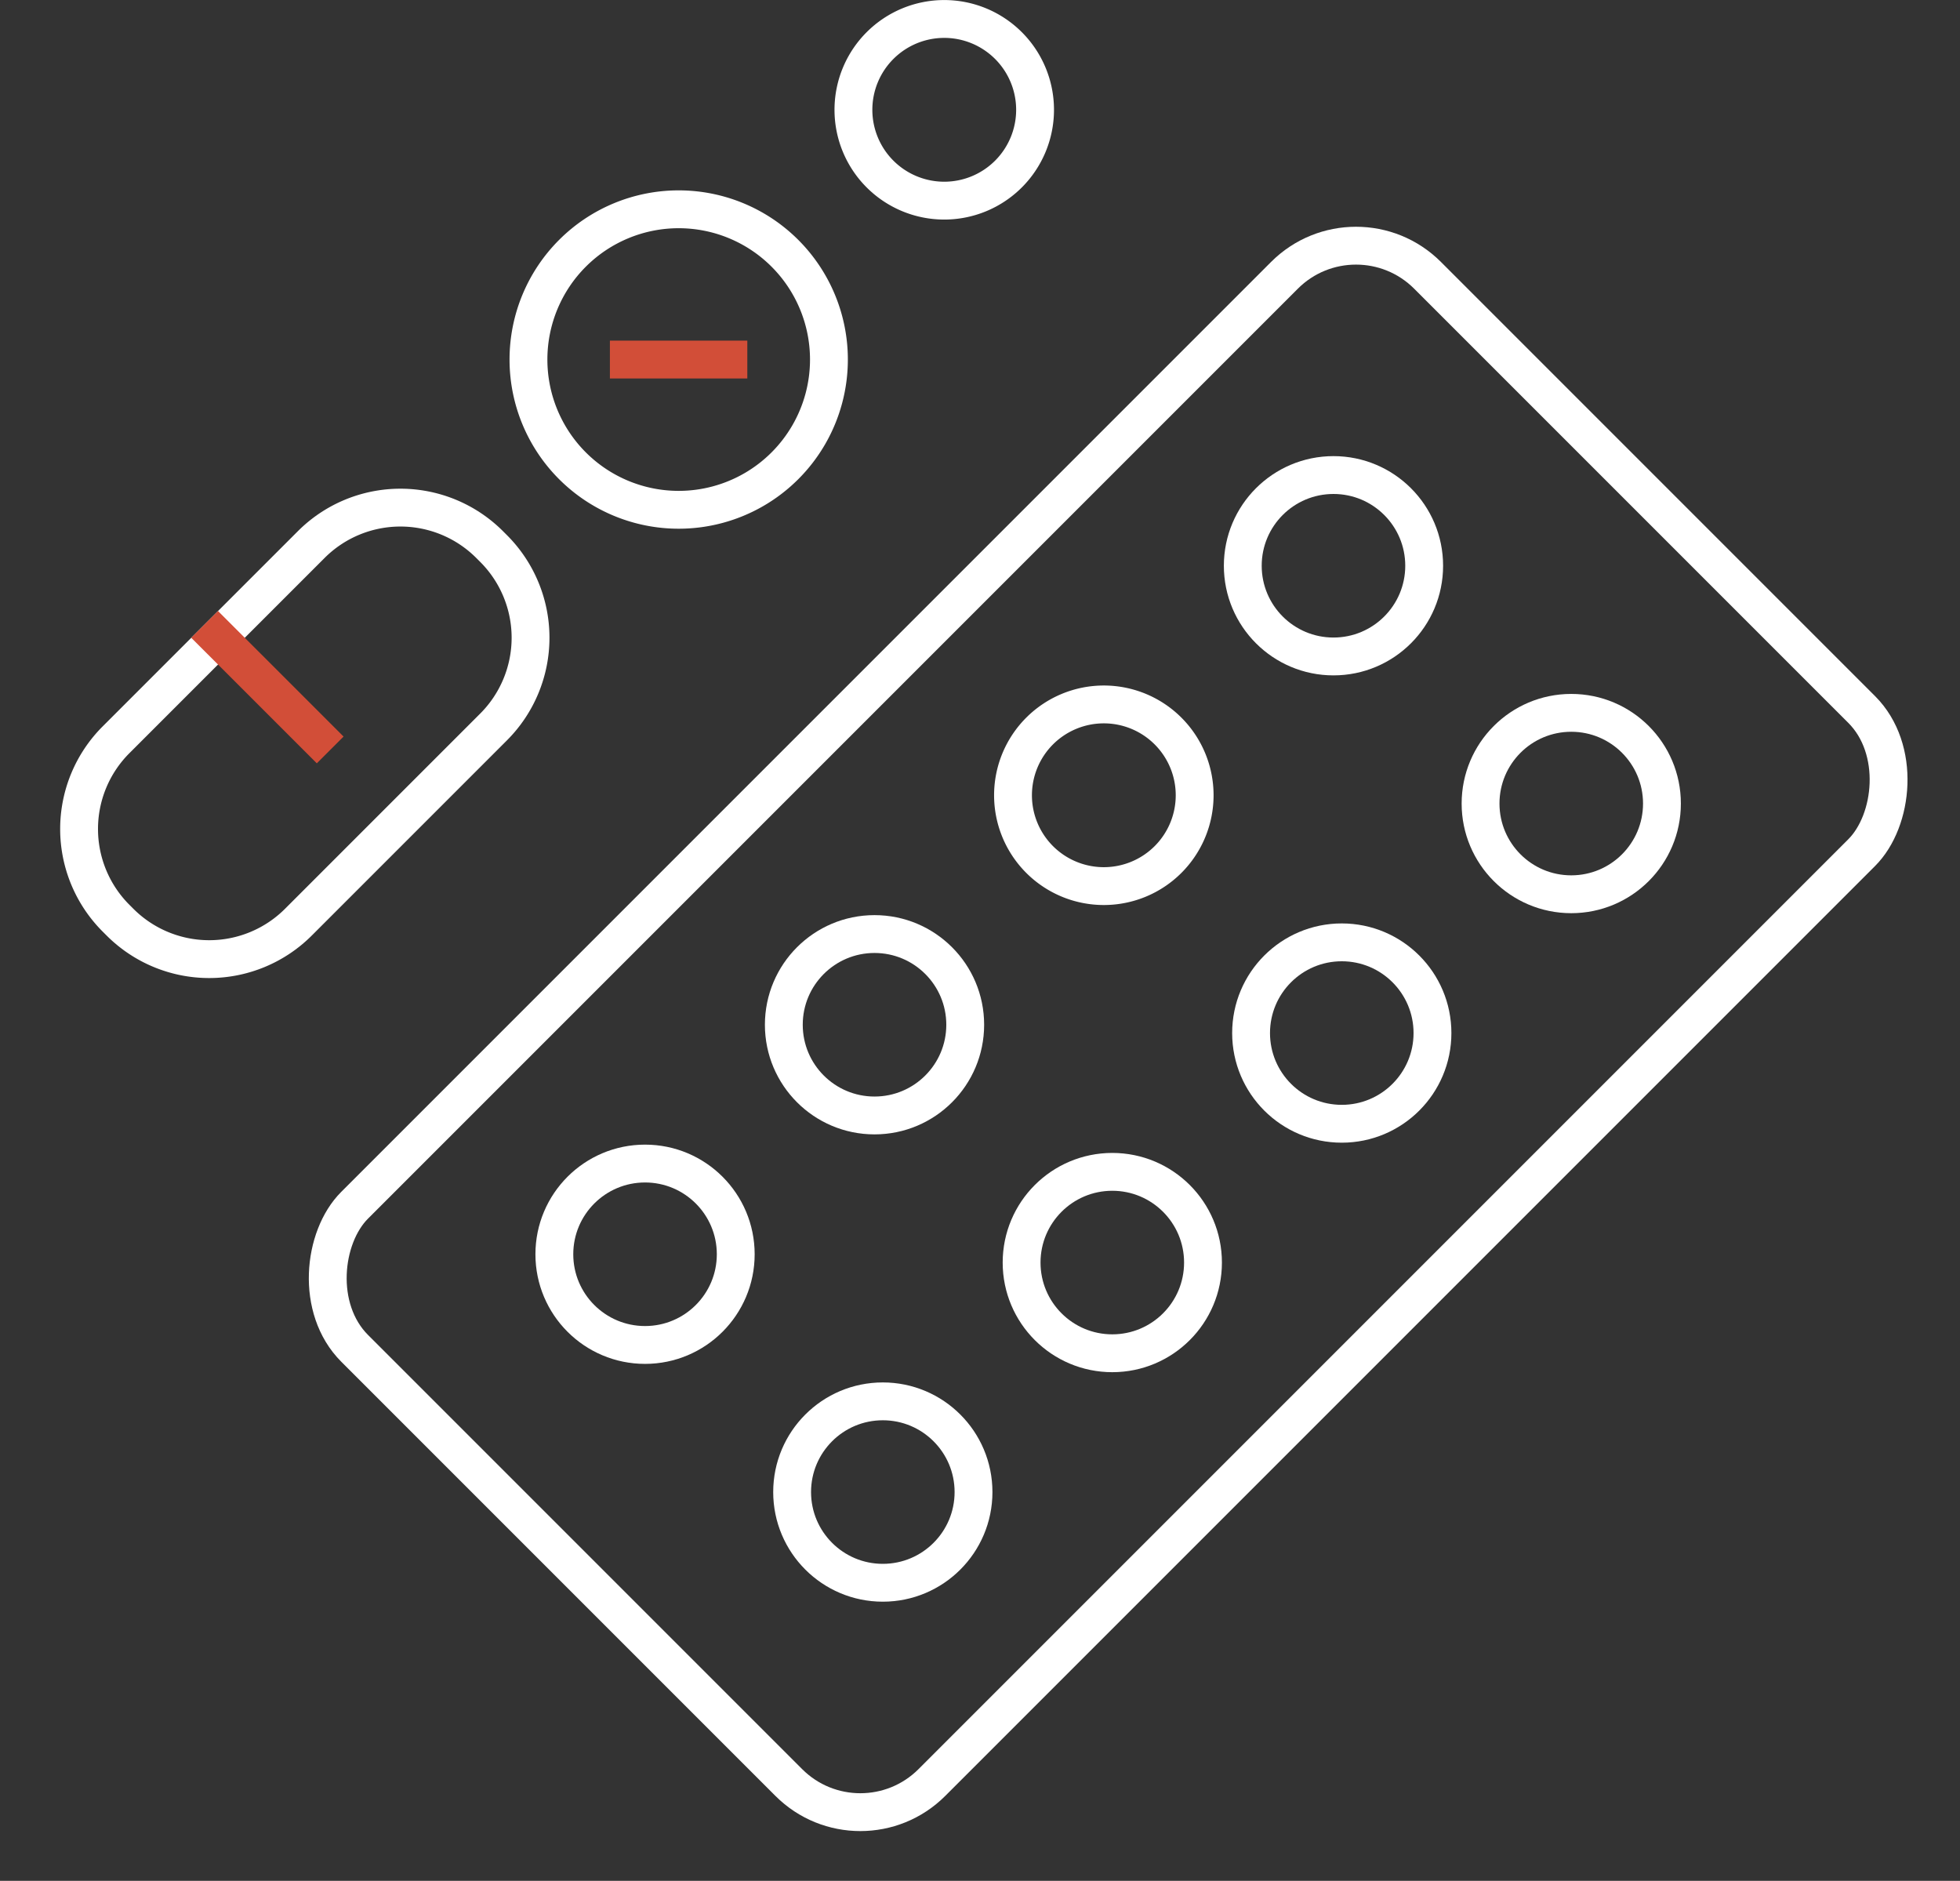
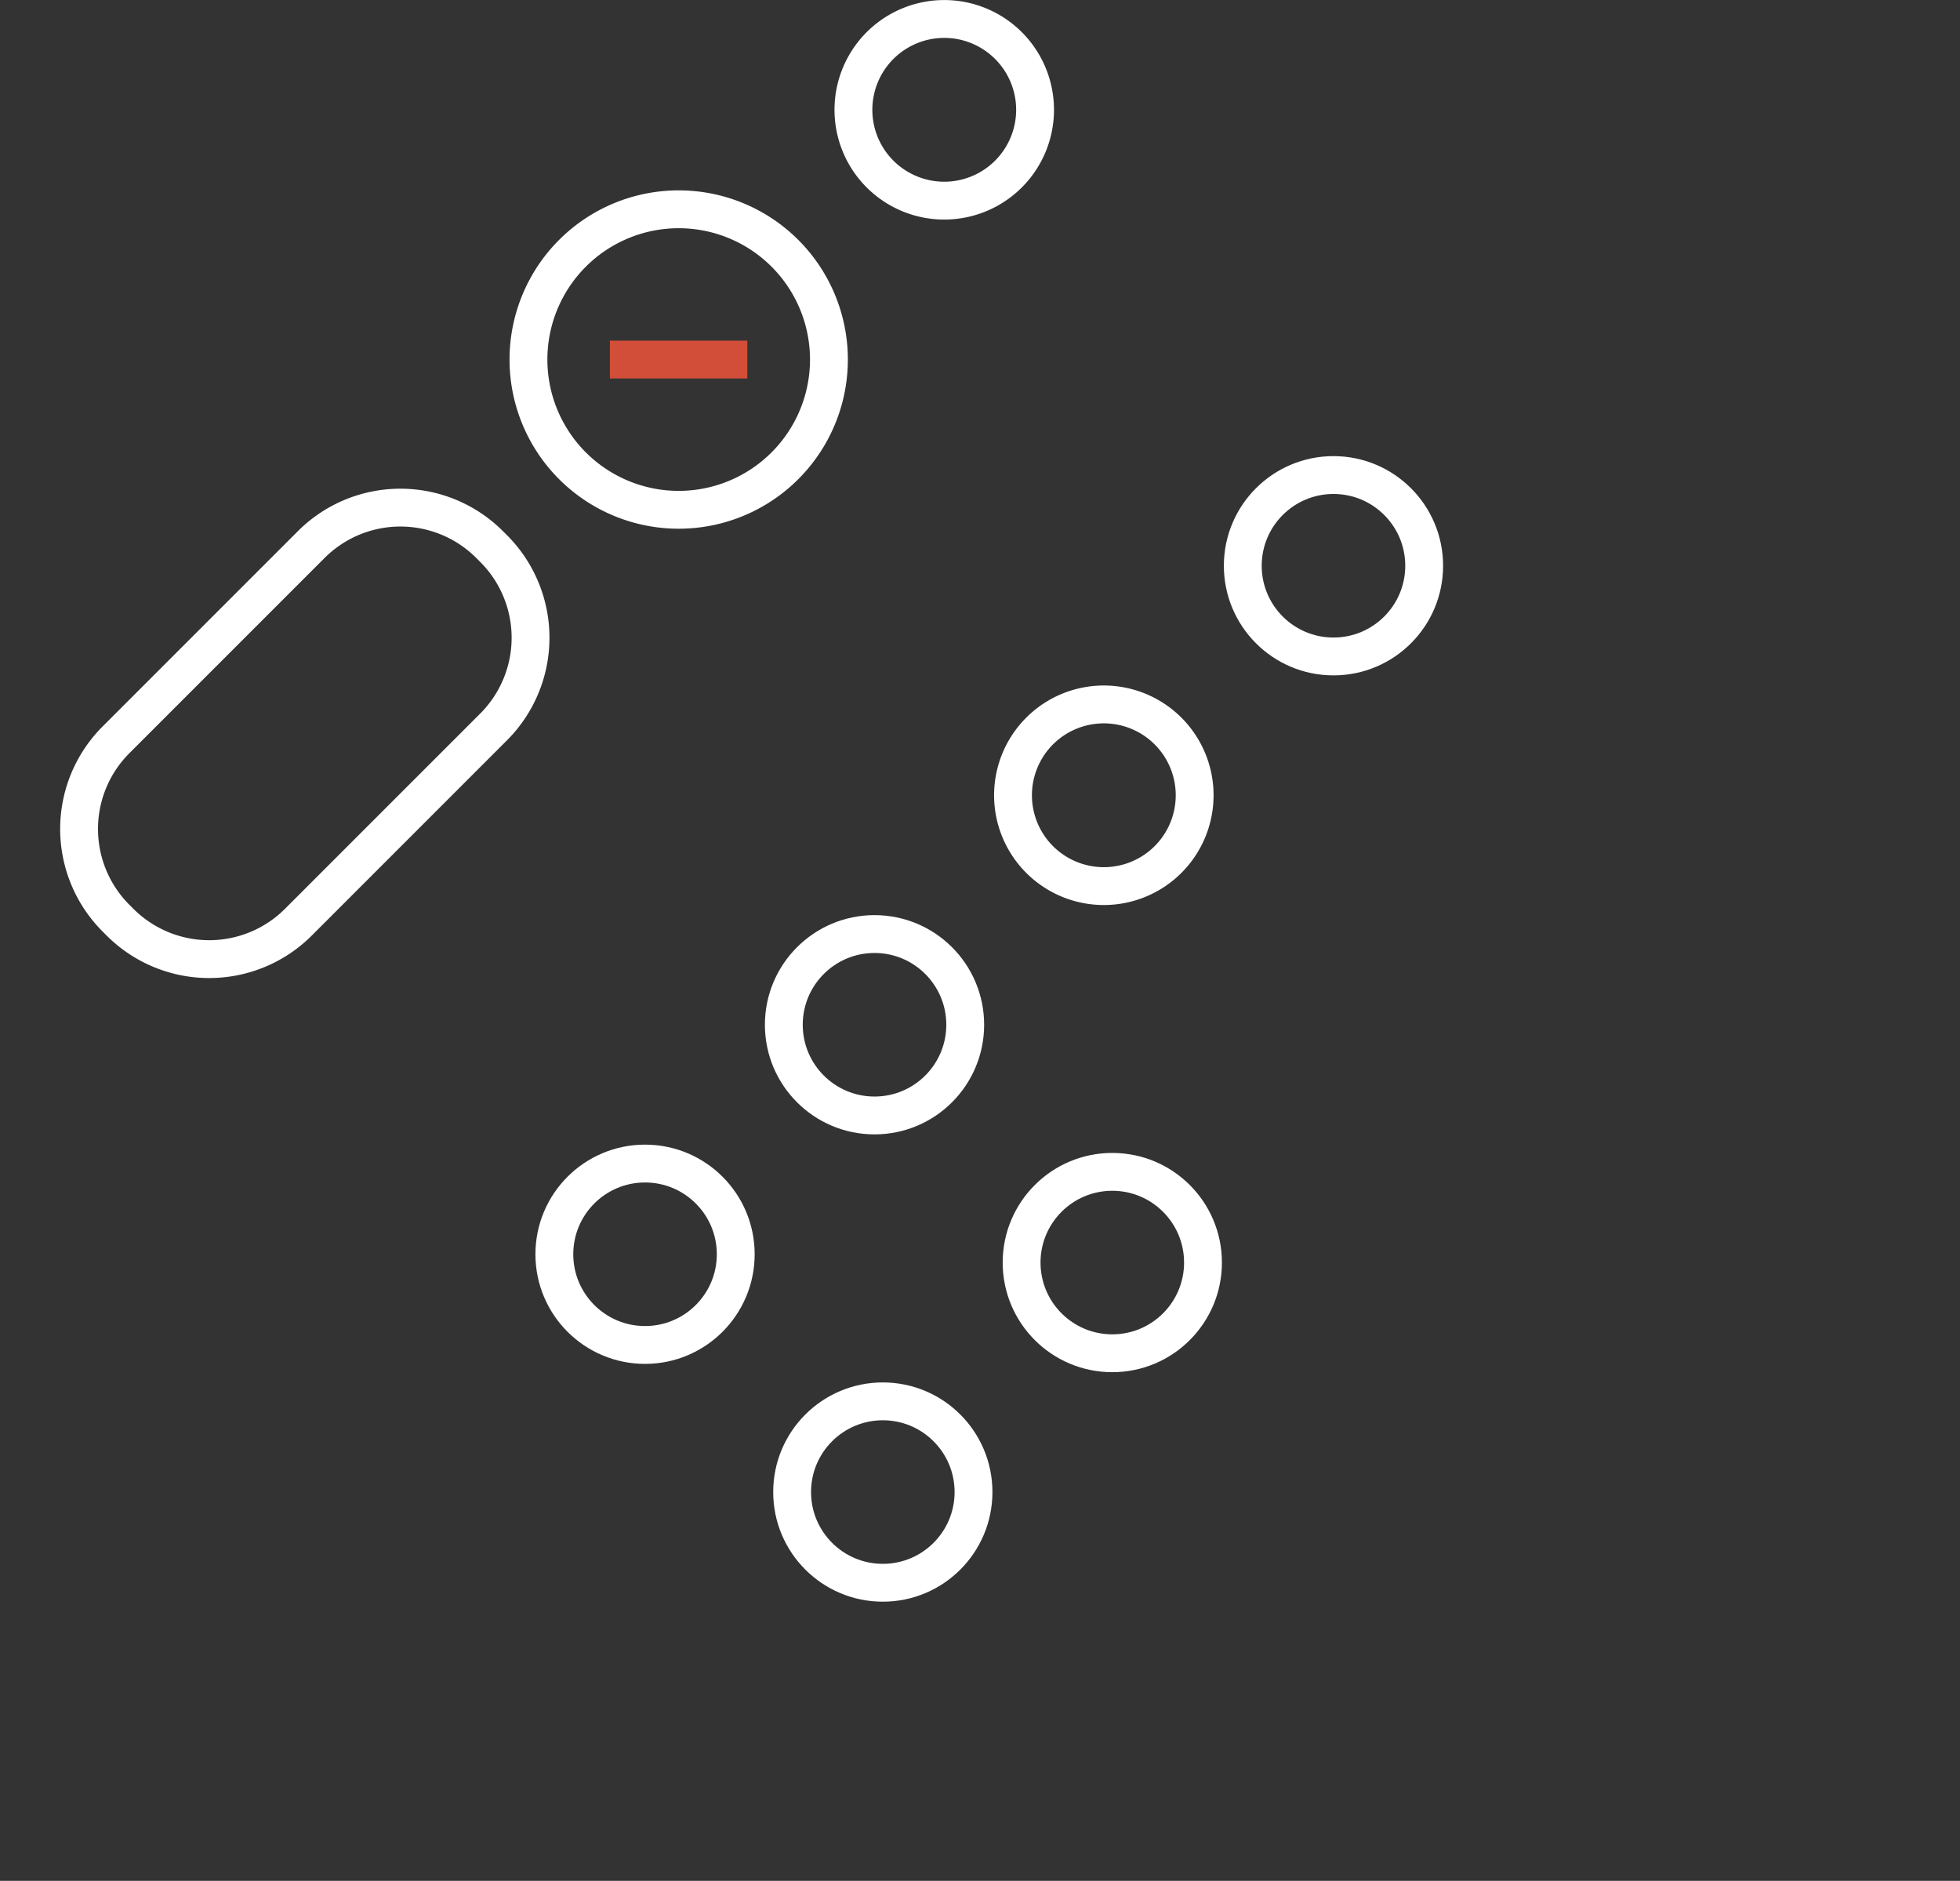
<svg xmlns="http://www.w3.org/2000/svg" width="77.69" height="74.545" viewBox="0 0 77.69 74.545">
  <rect x="0" y="0" width="77.69" height="74.545" fill="#333333" stroke="none" />
  <g id="_12" data-name="12" transform="translate(-576.398 -410.928)">
-     <rect id="Rechteck_14" data-name="Rechteck 14" width="32.358" height="60.143" rx="4.011" transform="translate(630.147 419.004) rotate(45)" fill="none" stroke="#fff" stroke-linecap="square" stroke-miterlimit="10" stroke-width="1.5" />
    <g id="Gruppe_15" data-name="Gruppe 15">
      <circle id="Ellipse_4" data-name="Ellipse 4" cx="3.595" cy="3.595" r="3.595" transform="translate(625.659 429.756)" fill="none" stroke="#fff" stroke-linecap="square" stroke-miterlimit="10" stroke-width="1.5" />
-       <circle id="Ellipse_5" data-name="Ellipse 5" cx="3.595" cy="3.595" r="3.595" transform="translate(635.084 439.181)" fill="none" stroke="#fff" stroke-linecap="square" stroke-miterlimit="10" stroke-width="1.5" />
      <path id="Pfad_14" data-name="Pfad 14" d="M622.7,444.99a3.6,3.6,0,1,1,0-5.085A3.6,3.6,0,0,1,622.7,444.99Z" fill="none" stroke="#fff" stroke-linecap="square" stroke-miterlimit="10" stroke-width="1.5" />
-       <circle id="Ellipse_6" data-name="Ellipse 6" cx="3.595" cy="3.595" r="3.595" transform="translate(625.988 448.277)" fill="none" stroke="#fff" stroke-linecap="square" stroke-miterlimit="10" stroke-width="1.5" />
      <circle id="Ellipse_7" data-name="Ellipse 7" cx="3.595" cy="3.595" r="3.595" transform="translate(607.467 447.948)" fill="none" stroke="#fff" stroke-linecap="square" stroke-miterlimit="10" stroke-width="1.5" />
      <circle id="Ellipse_8" data-name="Ellipse 8" cx="3.595" cy="3.595" r="3.595" transform="translate(616.892 457.373)" fill="none" stroke="#fff" stroke-linecap="square" stroke-miterlimit="10" stroke-width="1.5" />
      <circle id="Ellipse_9" data-name="Ellipse 9" cx="3.595" cy="3.595" r="3.595" transform="translate(598.371 457.044)" fill="none" stroke="#fff" stroke-linecap="square" stroke-miterlimit="10" stroke-width="1.5" />
      <circle id="Ellipse_10" data-name="Ellipse 10" cx="3.595" cy="3.595" r="3.595" transform="translate(607.796 466.469)" fill="none" stroke="#fff" stroke-linecap="square" stroke-miterlimit="10" stroke-width="1.5" />
    </g>
    <path id="Rechteck_15" data-name="Rechteck 15" d="M5,0h.224a5,5,0,0,1,5,5V15.945a5,5,0,0,1-5,5H5a5,5,0,0,1-5-5V5A5,5,0,0,1,5,0Z" transform="matrix(0.707, 0.707, -0.707, 0.707, 592.27, 428.976)" fill="none" stroke="#fff" stroke-linecap="square" stroke-miterlimit="10" stroke-width="1.5" />
-     <line id="Linie_2" data-name="Linie 2" x2="3.916" y2="3.916" transform="translate(585.039 436.205)" fill="none" stroke="#d24e38" stroke-linecap="square" stroke-miterlimit="10" stroke-width="1.5" />
    <path id="Pfad_15" data-name="Pfad 15" d="M603.3,431.133a5.955,5.955,0,1,1,5.955-5.955A5.955,5.955,0,0,1,603.3,431.133Z" fill="none" stroke="#fff" stroke-linecap="square" stroke-miterlimit="10" stroke-width="1.5" />
    <path id="Pfad_16" data-name="Pfad 16" d="M616.367,417.83a3.6,3.6,0,1,1,0-5.1A3.6,3.6,0,0,1,616.367,417.83Z" fill="none" stroke="#fff" stroke-linecap="square" stroke-miterlimit="10" stroke-width="1.5" />
    <line id="Linie_3" data-name="Linie 3" x1="3.947" transform="translate(601.323 425.178)" fill="none" stroke="#d24e38" stroke-linecap="square" stroke-miterlimit="10" stroke-width="1.5" />
  </g>
</svg>